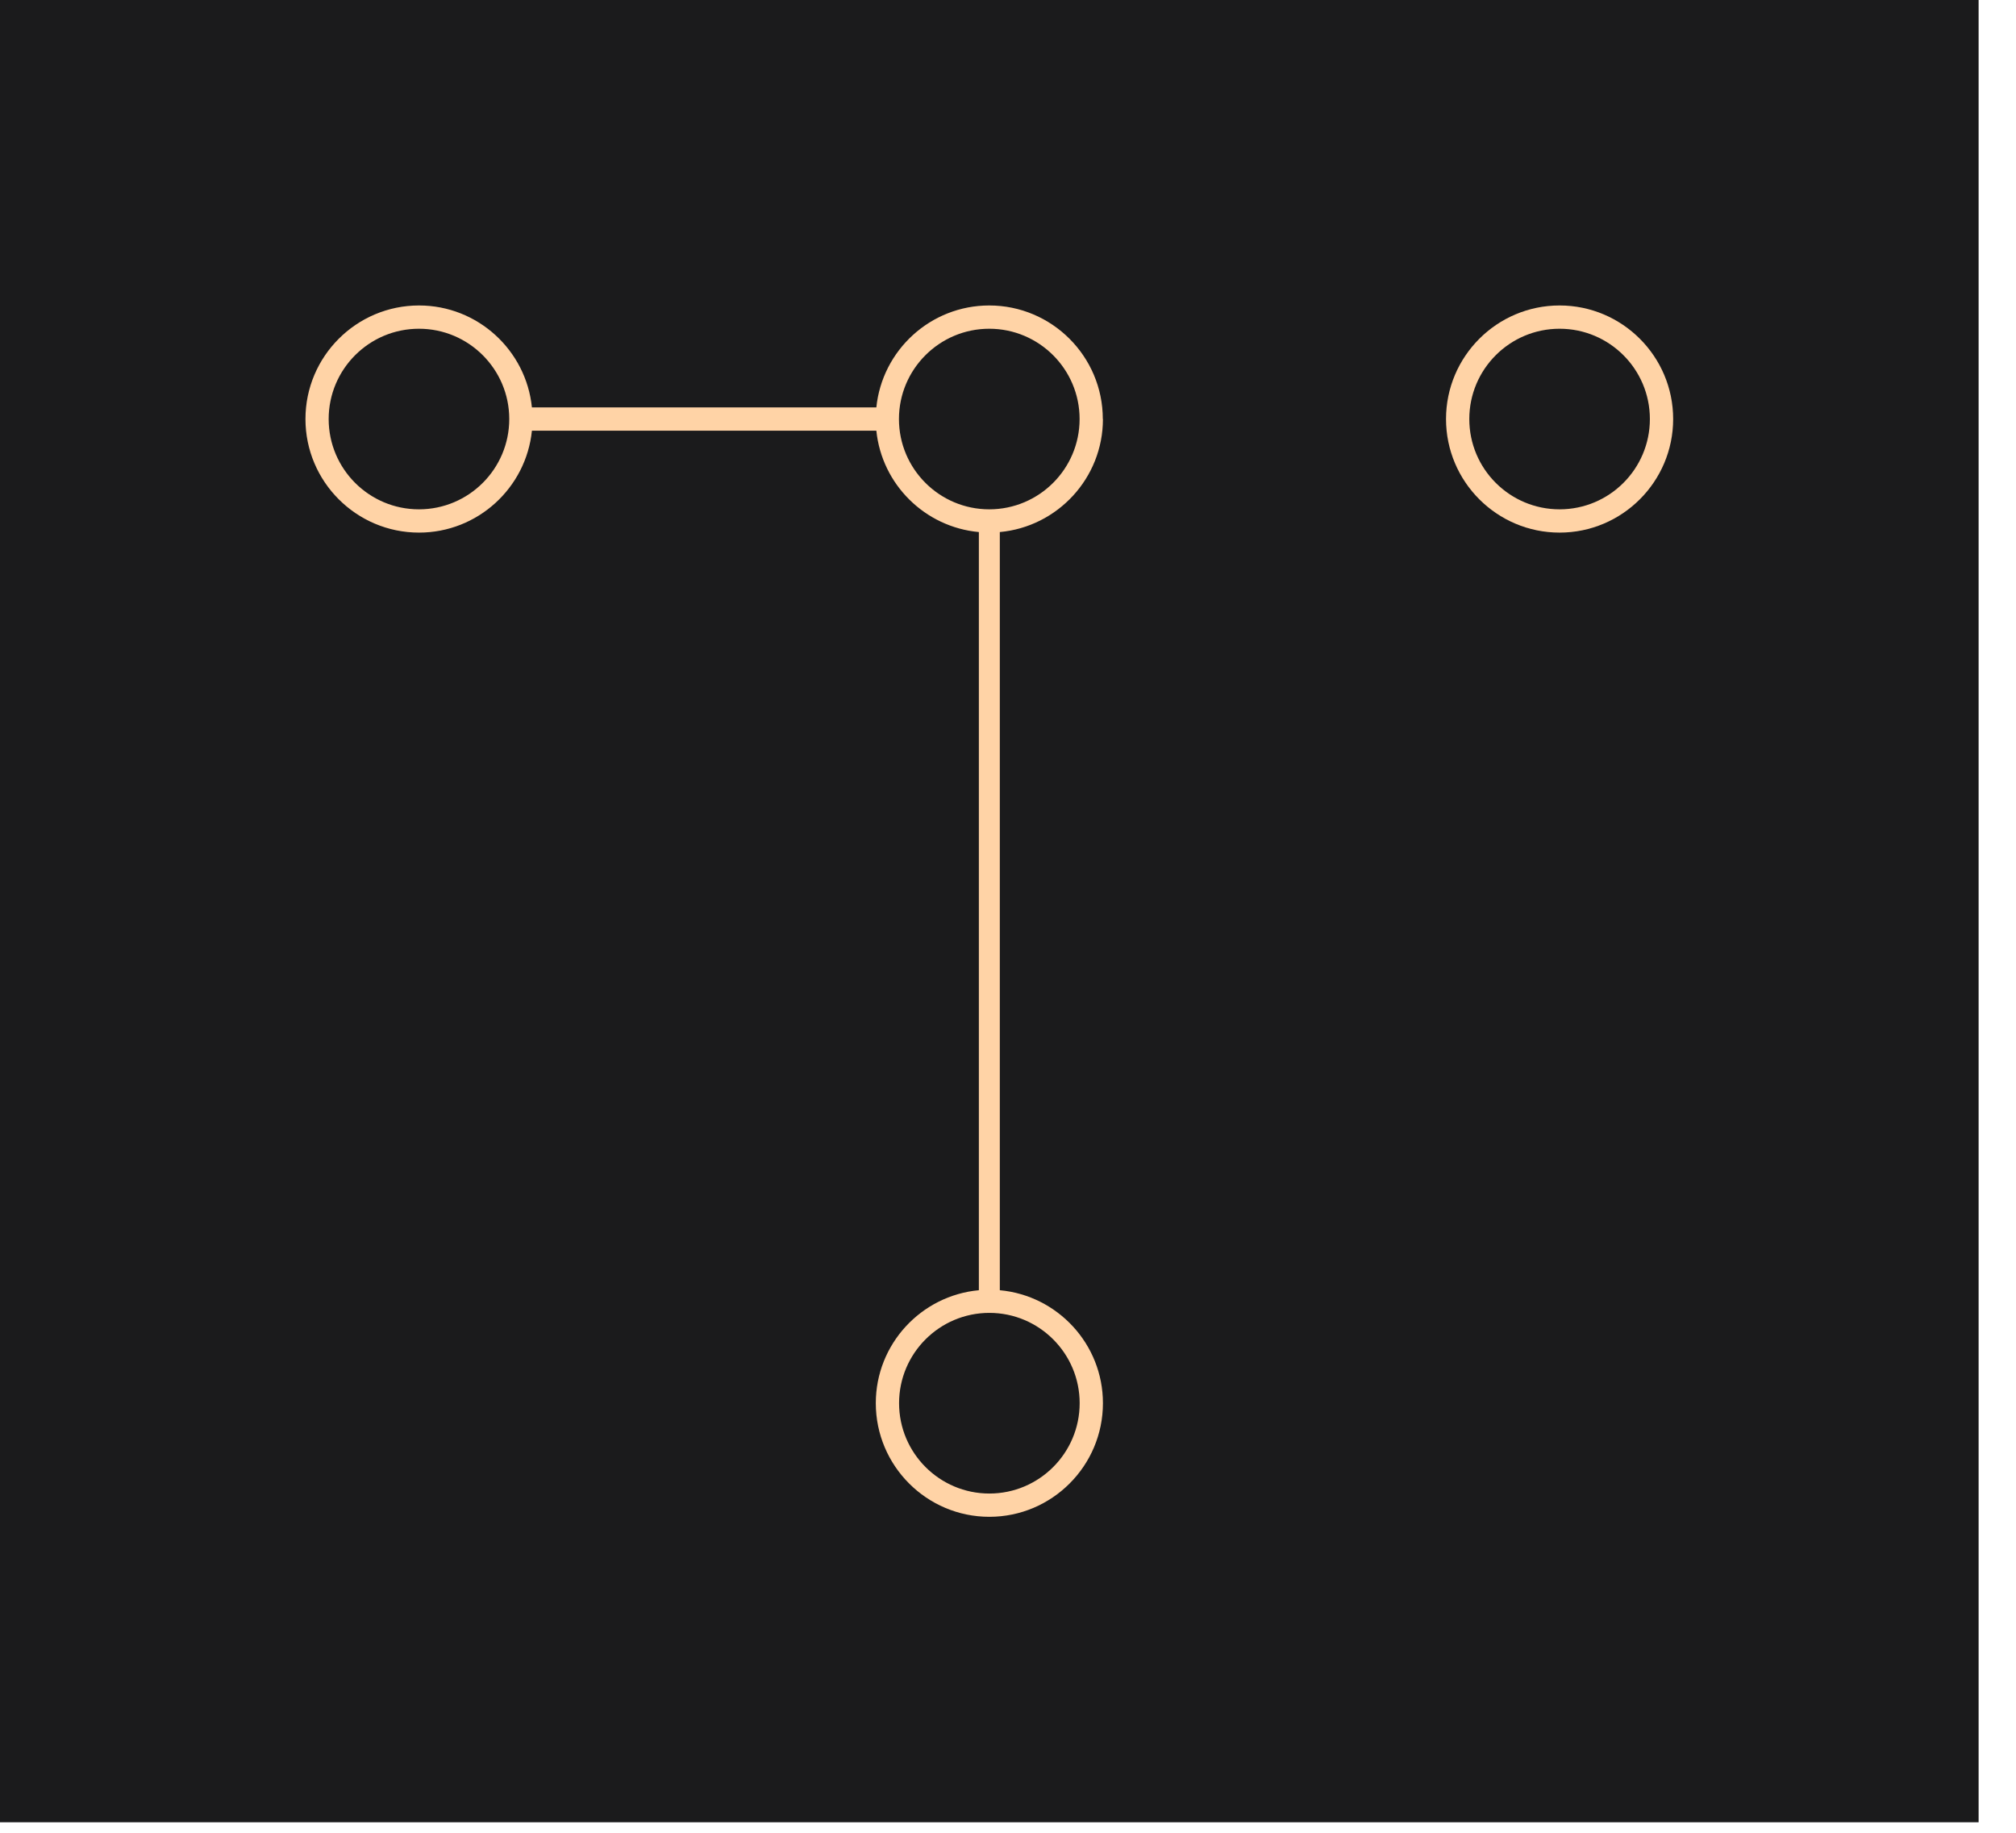
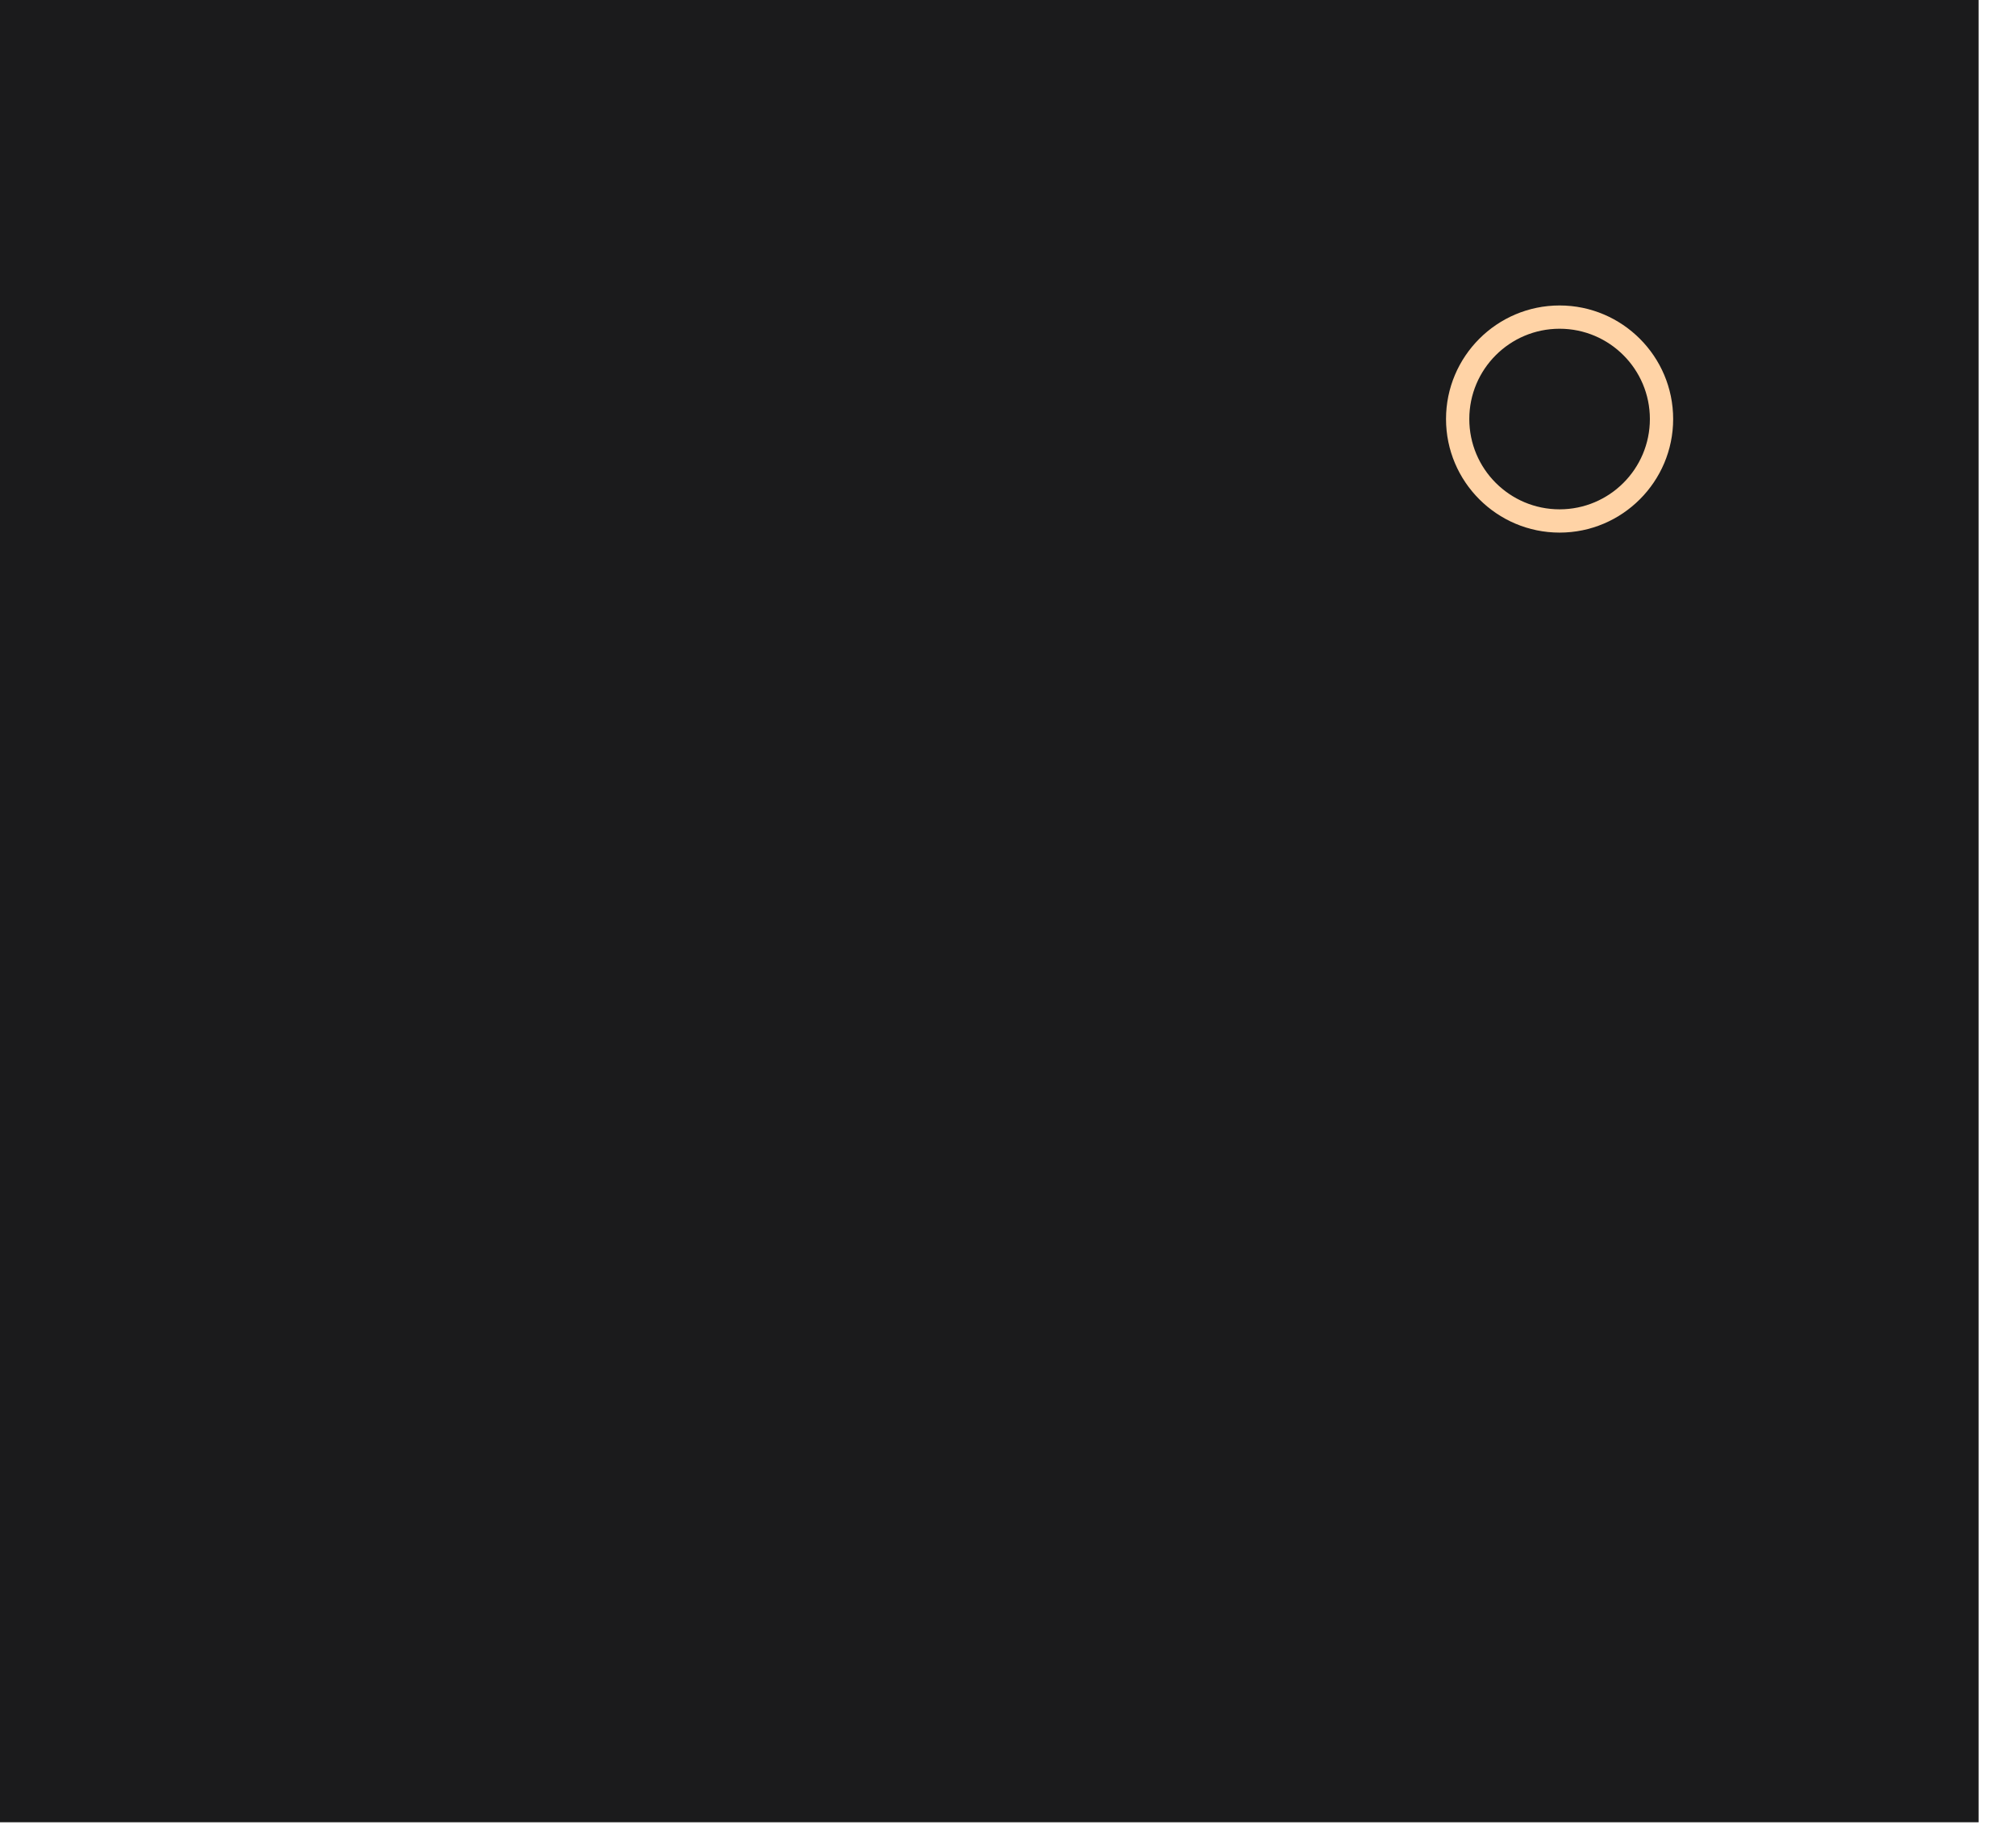
<svg xmlns="http://www.w3.org/2000/svg" width="33" height="30" viewBox="0 0 33 30" fill="none">
  <rect width="32.388" height="29.828" fill="#1B1B1C" />
-   <path d="M18.052 6.859C18.052 5.834 17.218 5 16.193 5C15.233 5 14.44 5.732 14.345 6.669H8.707C8.612 5.732 7.819 5 6.859 5C5.834 5 5 5.834 5 6.859C5 7.884 5.834 8.718 6.859 8.718C7.819 8.718 8.612 7.986 8.707 7.05H14.345C14.435 7.929 15.14 8.628 16.023 8.709V21.119C15.079 21.206 14.336 22.001 14.336 22.968C14.336 23.993 15.17 24.828 16.195 24.828C17.22 24.828 18.054 23.993 18.054 22.968C18.054 22.001 17.311 21.206 16.366 21.119V8.709C17.311 8.622 18.054 7.826 18.054 6.859H18.052ZM6.858 8.337C6.042 8.337 5.38 7.675 5.38 6.859C5.38 6.044 6.042 5.381 6.858 5.381C7.673 5.381 8.336 6.044 8.336 6.859C8.336 7.675 7.673 8.337 6.858 8.337ZM14.715 6.859C14.715 6.044 15.378 5.381 16.193 5.381C17.009 5.381 17.672 6.044 17.672 6.859C17.672 7.675 17.009 8.337 16.193 8.337C15.378 8.337 14.715 7.675 14.715 6.859ZM17.673 22.968C17.673 23.784 17.01 24.447 16.195 24.447C15.379 24.447 14.717 23.784 14.717 22.968C14.717 22.153 15.379 21.49 16.195 21.49C17.01 21.49 17.673 22.153 17.673 22.968Z" fill="#FFD3A6" />
  <path d="M25.529 5C24.504 5 23.67 5.834 23.67 6.859C23.67 7.884 24.504 8.718 25.529 8.718C26.554 8.718 27.388 7.884 27.388 6.859C27.388 5.834 26.554 5 25.529 5ZM25.529 8.337C24.713 8.337 24.051 7.675 24.051 6.859C24.051 6.044 24.713 5.381 25.529 5.381C26.345 5.381 27.007 6.044 27.007 6.859C27.007 7.675 26.345 8.337 25.529 8.337Z" fill="#FFD3A6" />
</svg>